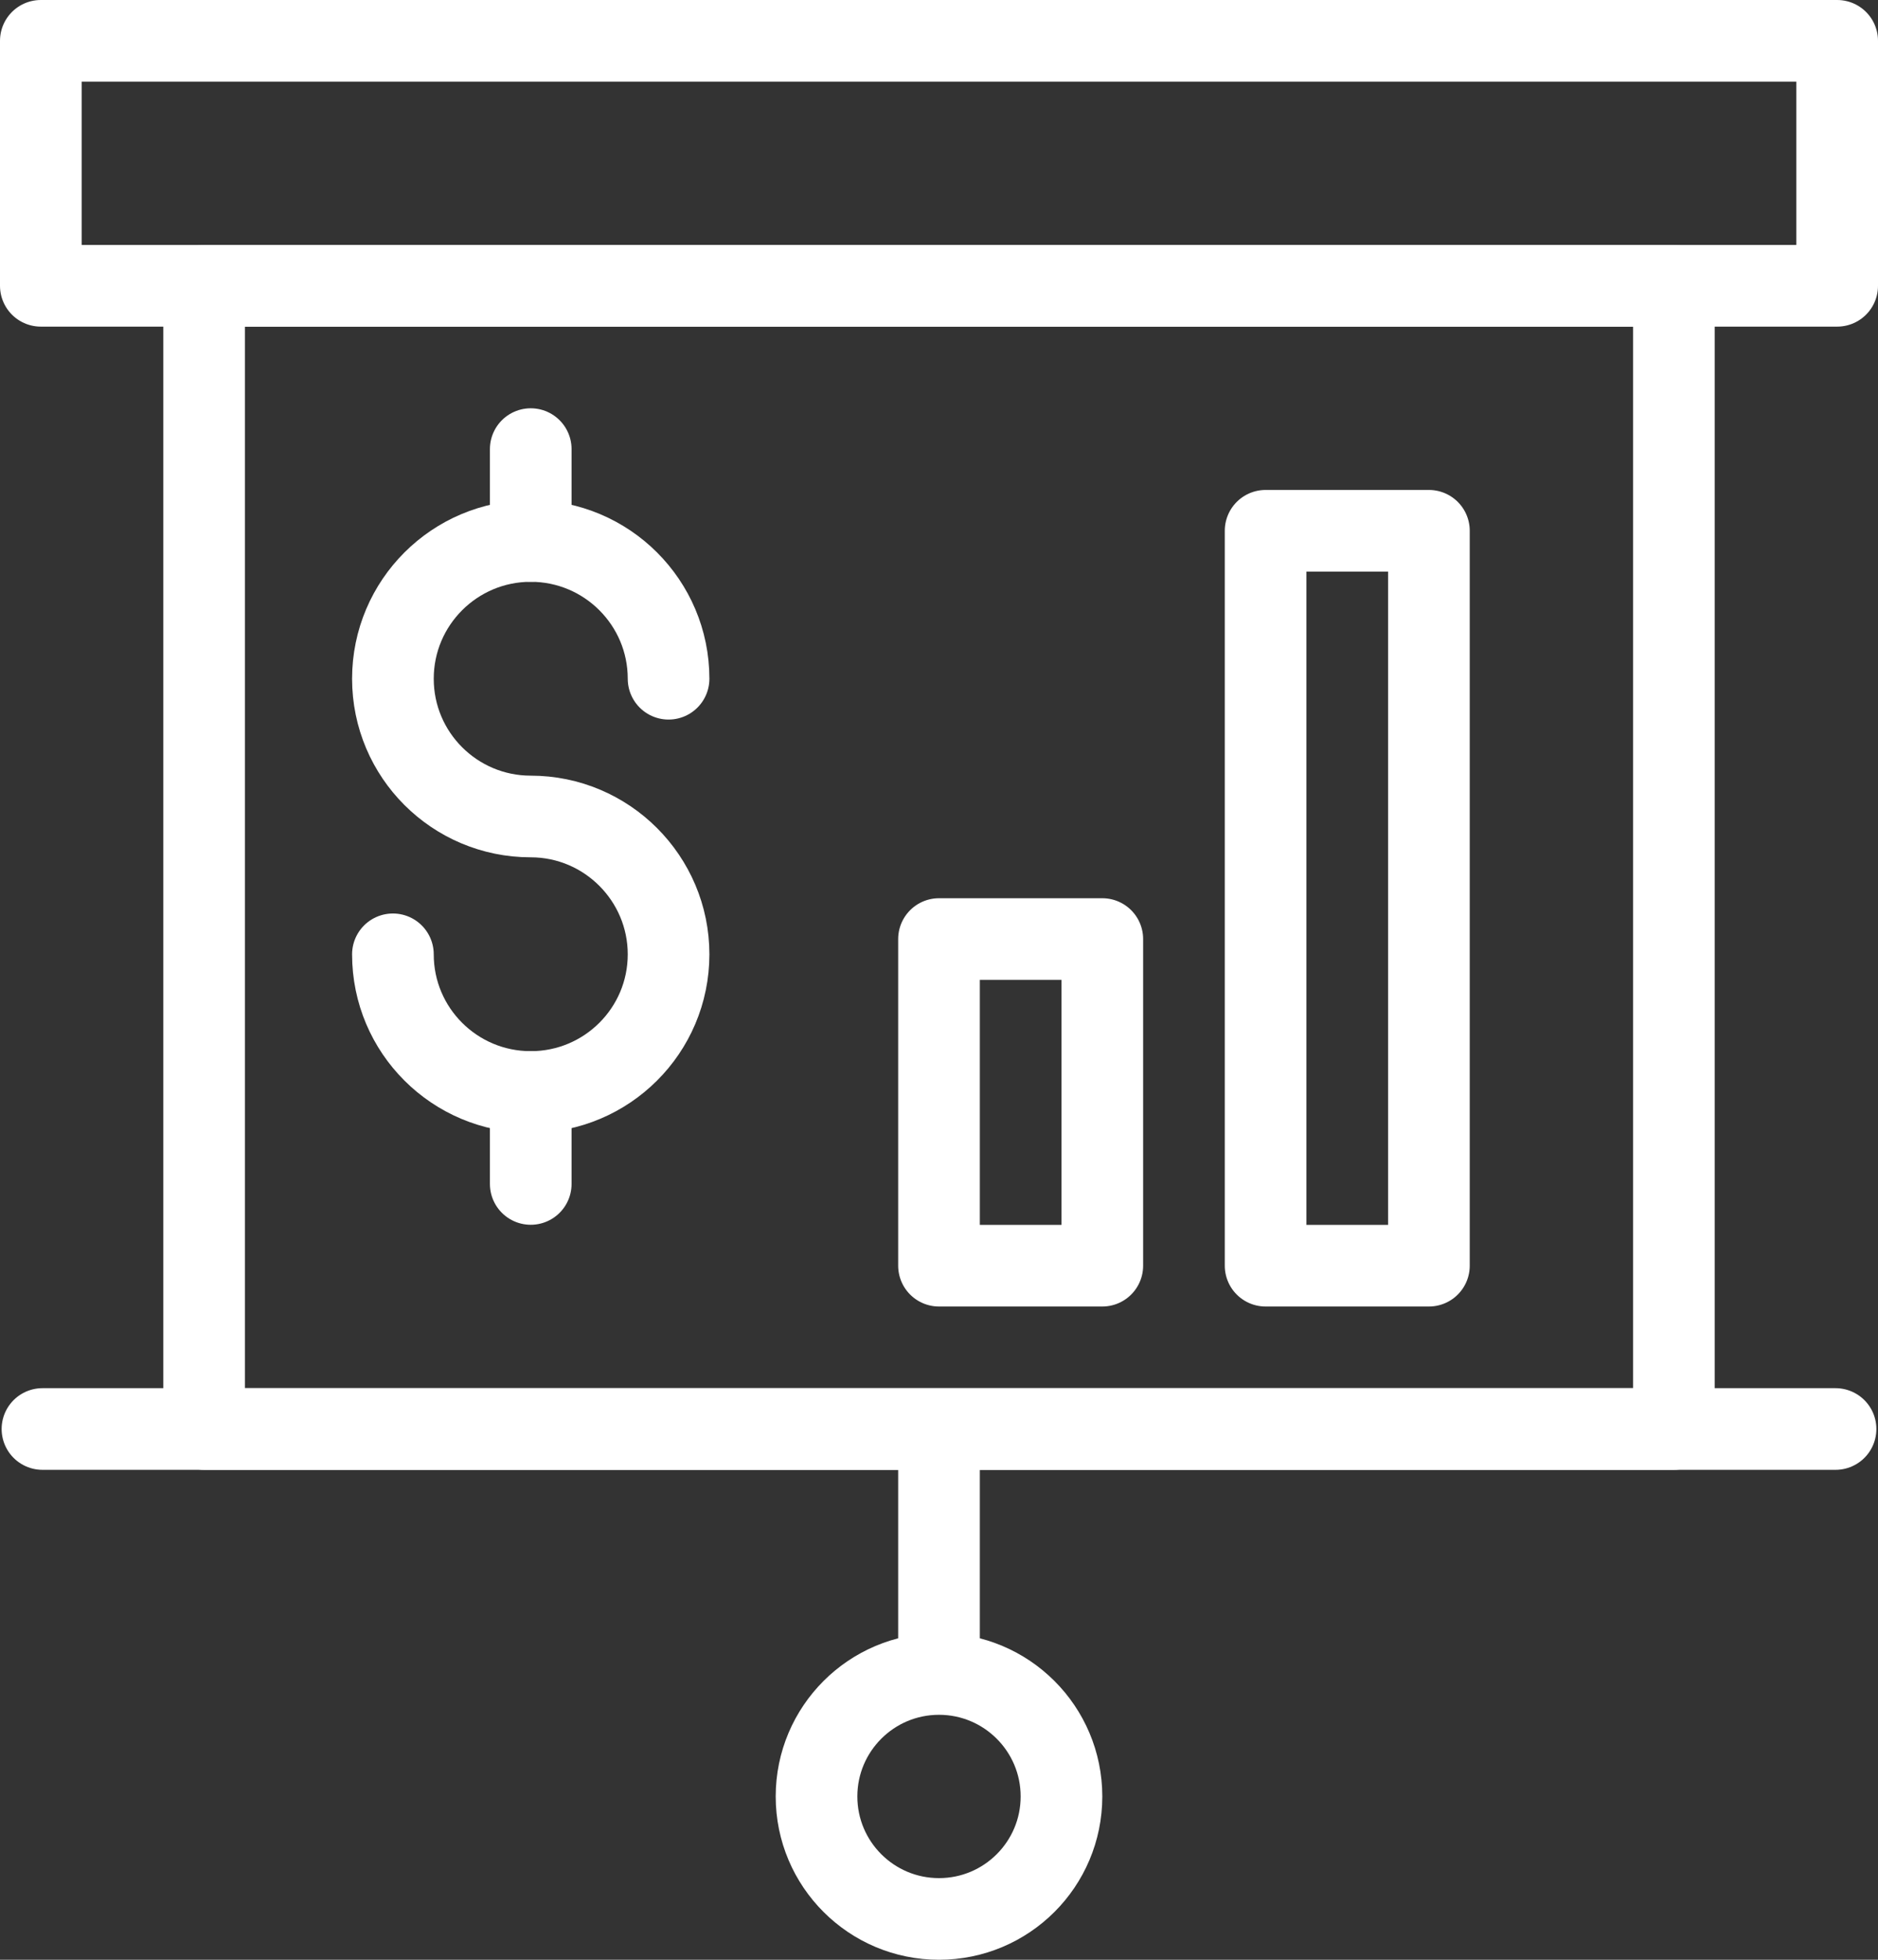
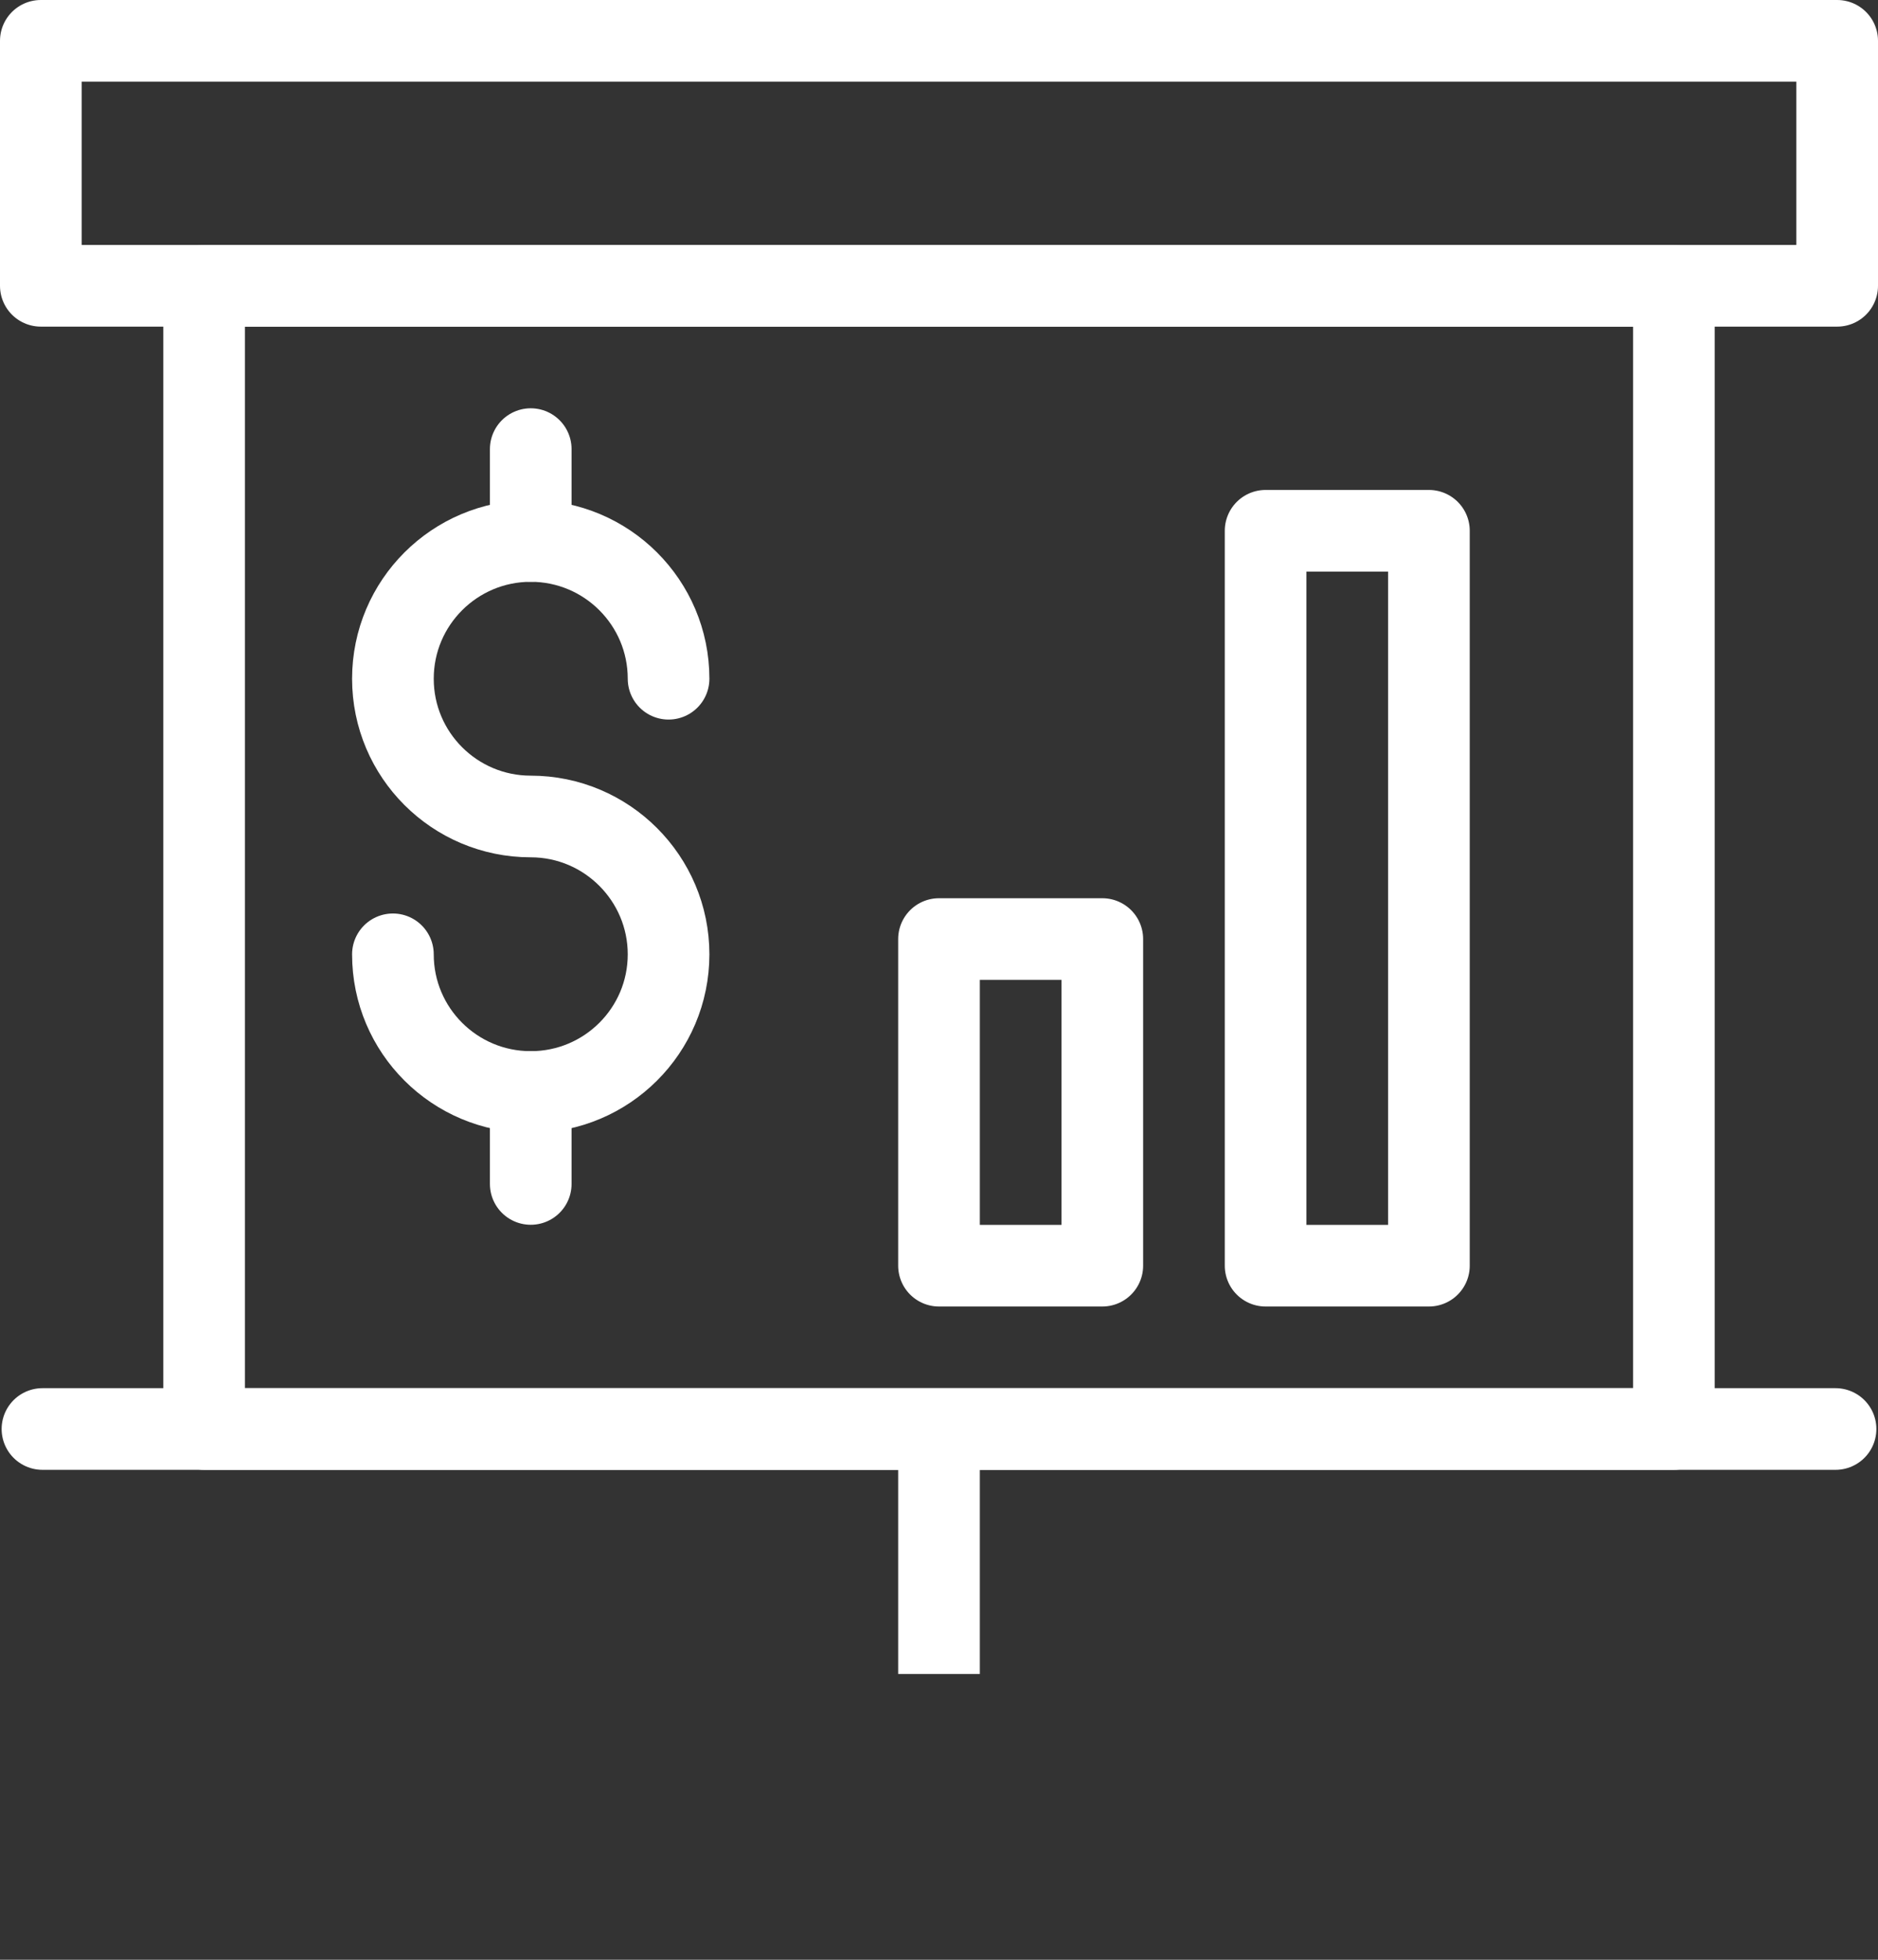
<svg xmlns="http://www.w3.org/2000/svg" width="23px" height="24px" viewBox="0 0 23 24" version="1.1">
  <rect x="0" y="0" width="23" height="24" fill="#333333" stroke="none" />
  <title>Group 752 Copyicon</title>
  <desc>Created with Sketch.</desc>
  <g id="Page-1" stroke="none" stroke-width="1" fill="none" fill-rule="evenodd" stroke-linejoin="round">
    <g id="12.9″-iPad-Pro" transform="translate(-347, -225)" stroke="#FFFFFF">
      <g id="Group-752-Copy" transform="translate(347, 225)">
        <polygon id="Stroke-4273" points="0.5 3.5 22.5 3.5 22.5 0.5 0.5 0.5" />
        <path d="M0.52,17.5 L22.48,17.5" id="Stroke-4274" stroke-linecap="round" />
        <polygon id="Stroke-4275" points="2.5 17.5 20.5 17.5 20.5 3.5 2.5 3.5" />
        <path d="M11.5,17.5 L11.5,20.5" id="Stroke-4276" />
-         <path d="M13,22 C13,22.829 12.328,23.5 11.5,23.5 C10.672,23.5 10,22.829 10,22 C10,21.172 10.672,20.5 11.5,20.5 C12.328,20.5 13,21.172 13,22 L13,22 Z" id="Stroke-4277" />
        <polygon id="Stroke-4278" stroke-linecap="round" points="11.5 15.5 13.5 15.5 13.5 11.5 11.5 11.5" />
        <polygon id="Stroke-4279" stroke-linecap="round" points="15.5 15.5 17.5 15.5 17.5 6.5 15.5 6.5" />
        <path d="M4.812,11.687 C4.812,12.62 5.569,13.373 6.5,13.373 C7.431,13.373 8.188,12.62 8.188,11.687 C8.188,10.757 7.431,9.999 6.5,9.999 C5.569,9.999 4.812,9.245 4.812,8.312 C4.812,7.38 5.569,6.625 6.5,6.625 C7.431,6.625 8.188,7.38 8.188,8.312" id="Stroke-4280" stroke-linecap="round" />
        <path d="M6.5,13.374 L6.5,14.499" id="Stroke-4281" stroke-linecap="round" />
        <path d="M6.5,5.5 L6.5,6.624" id="Stroke-4282" stroke-linecap="round" />
      </g>
    </g>
  </g>
</svg>